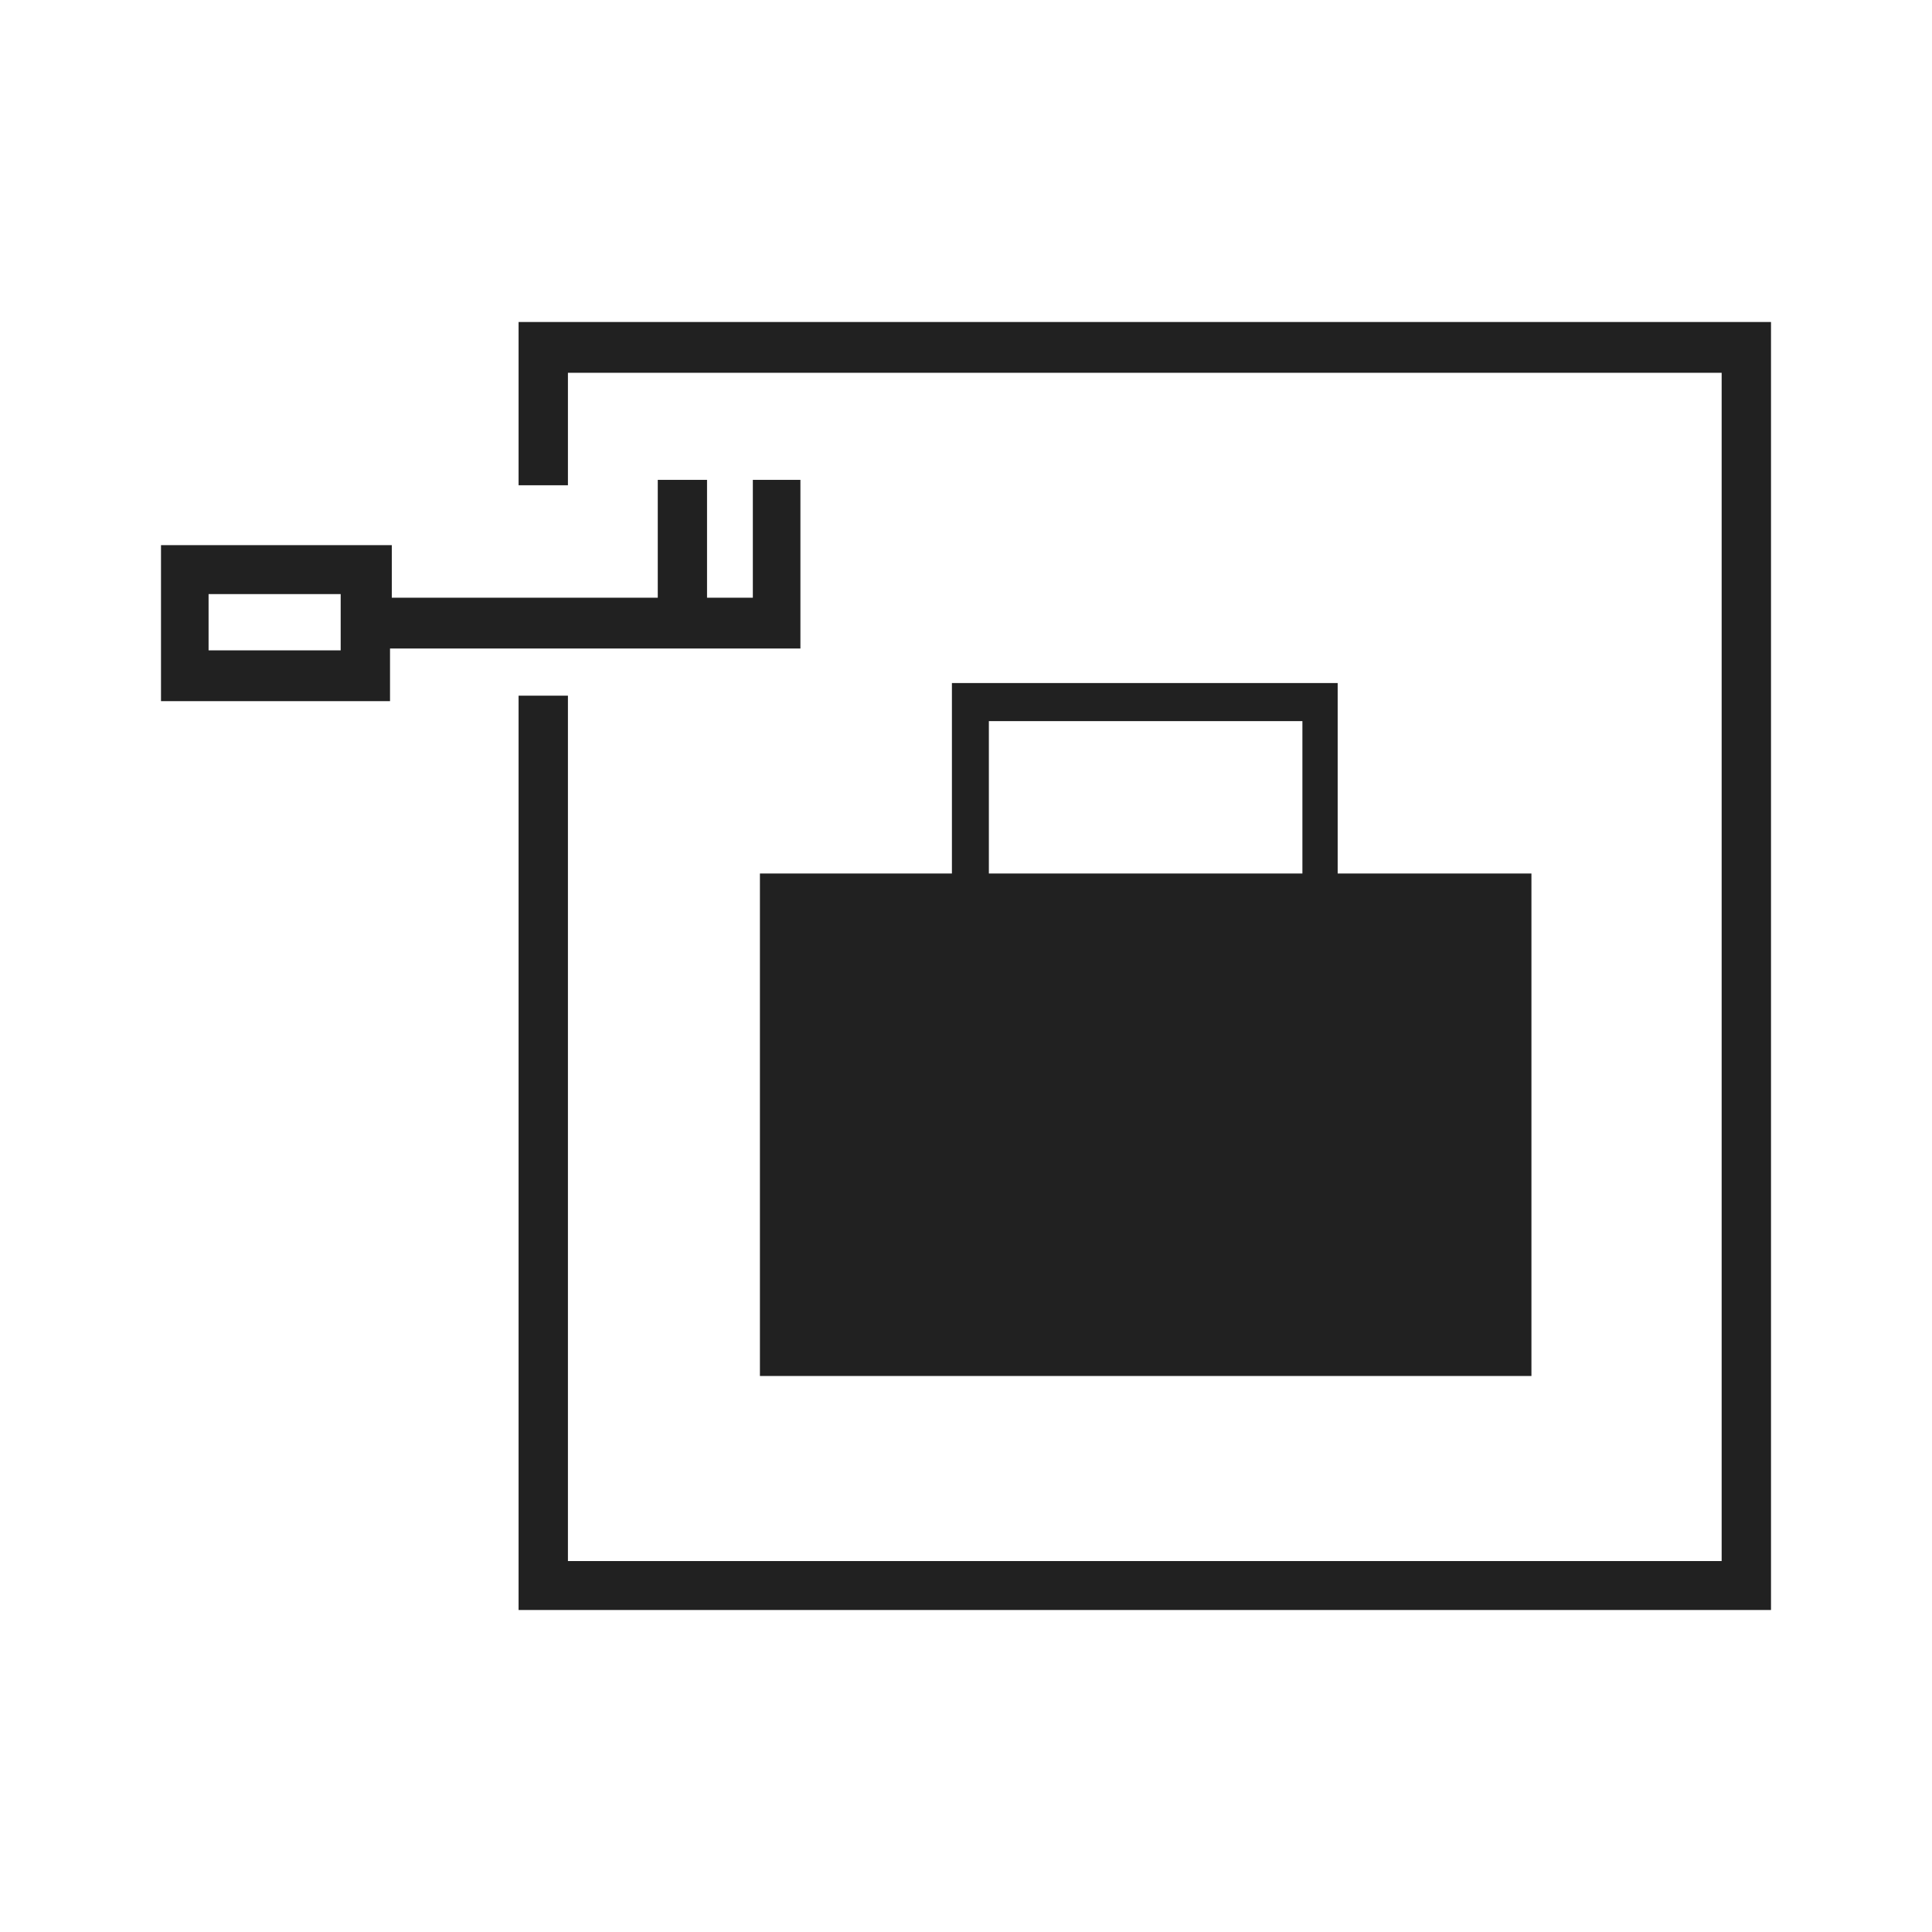
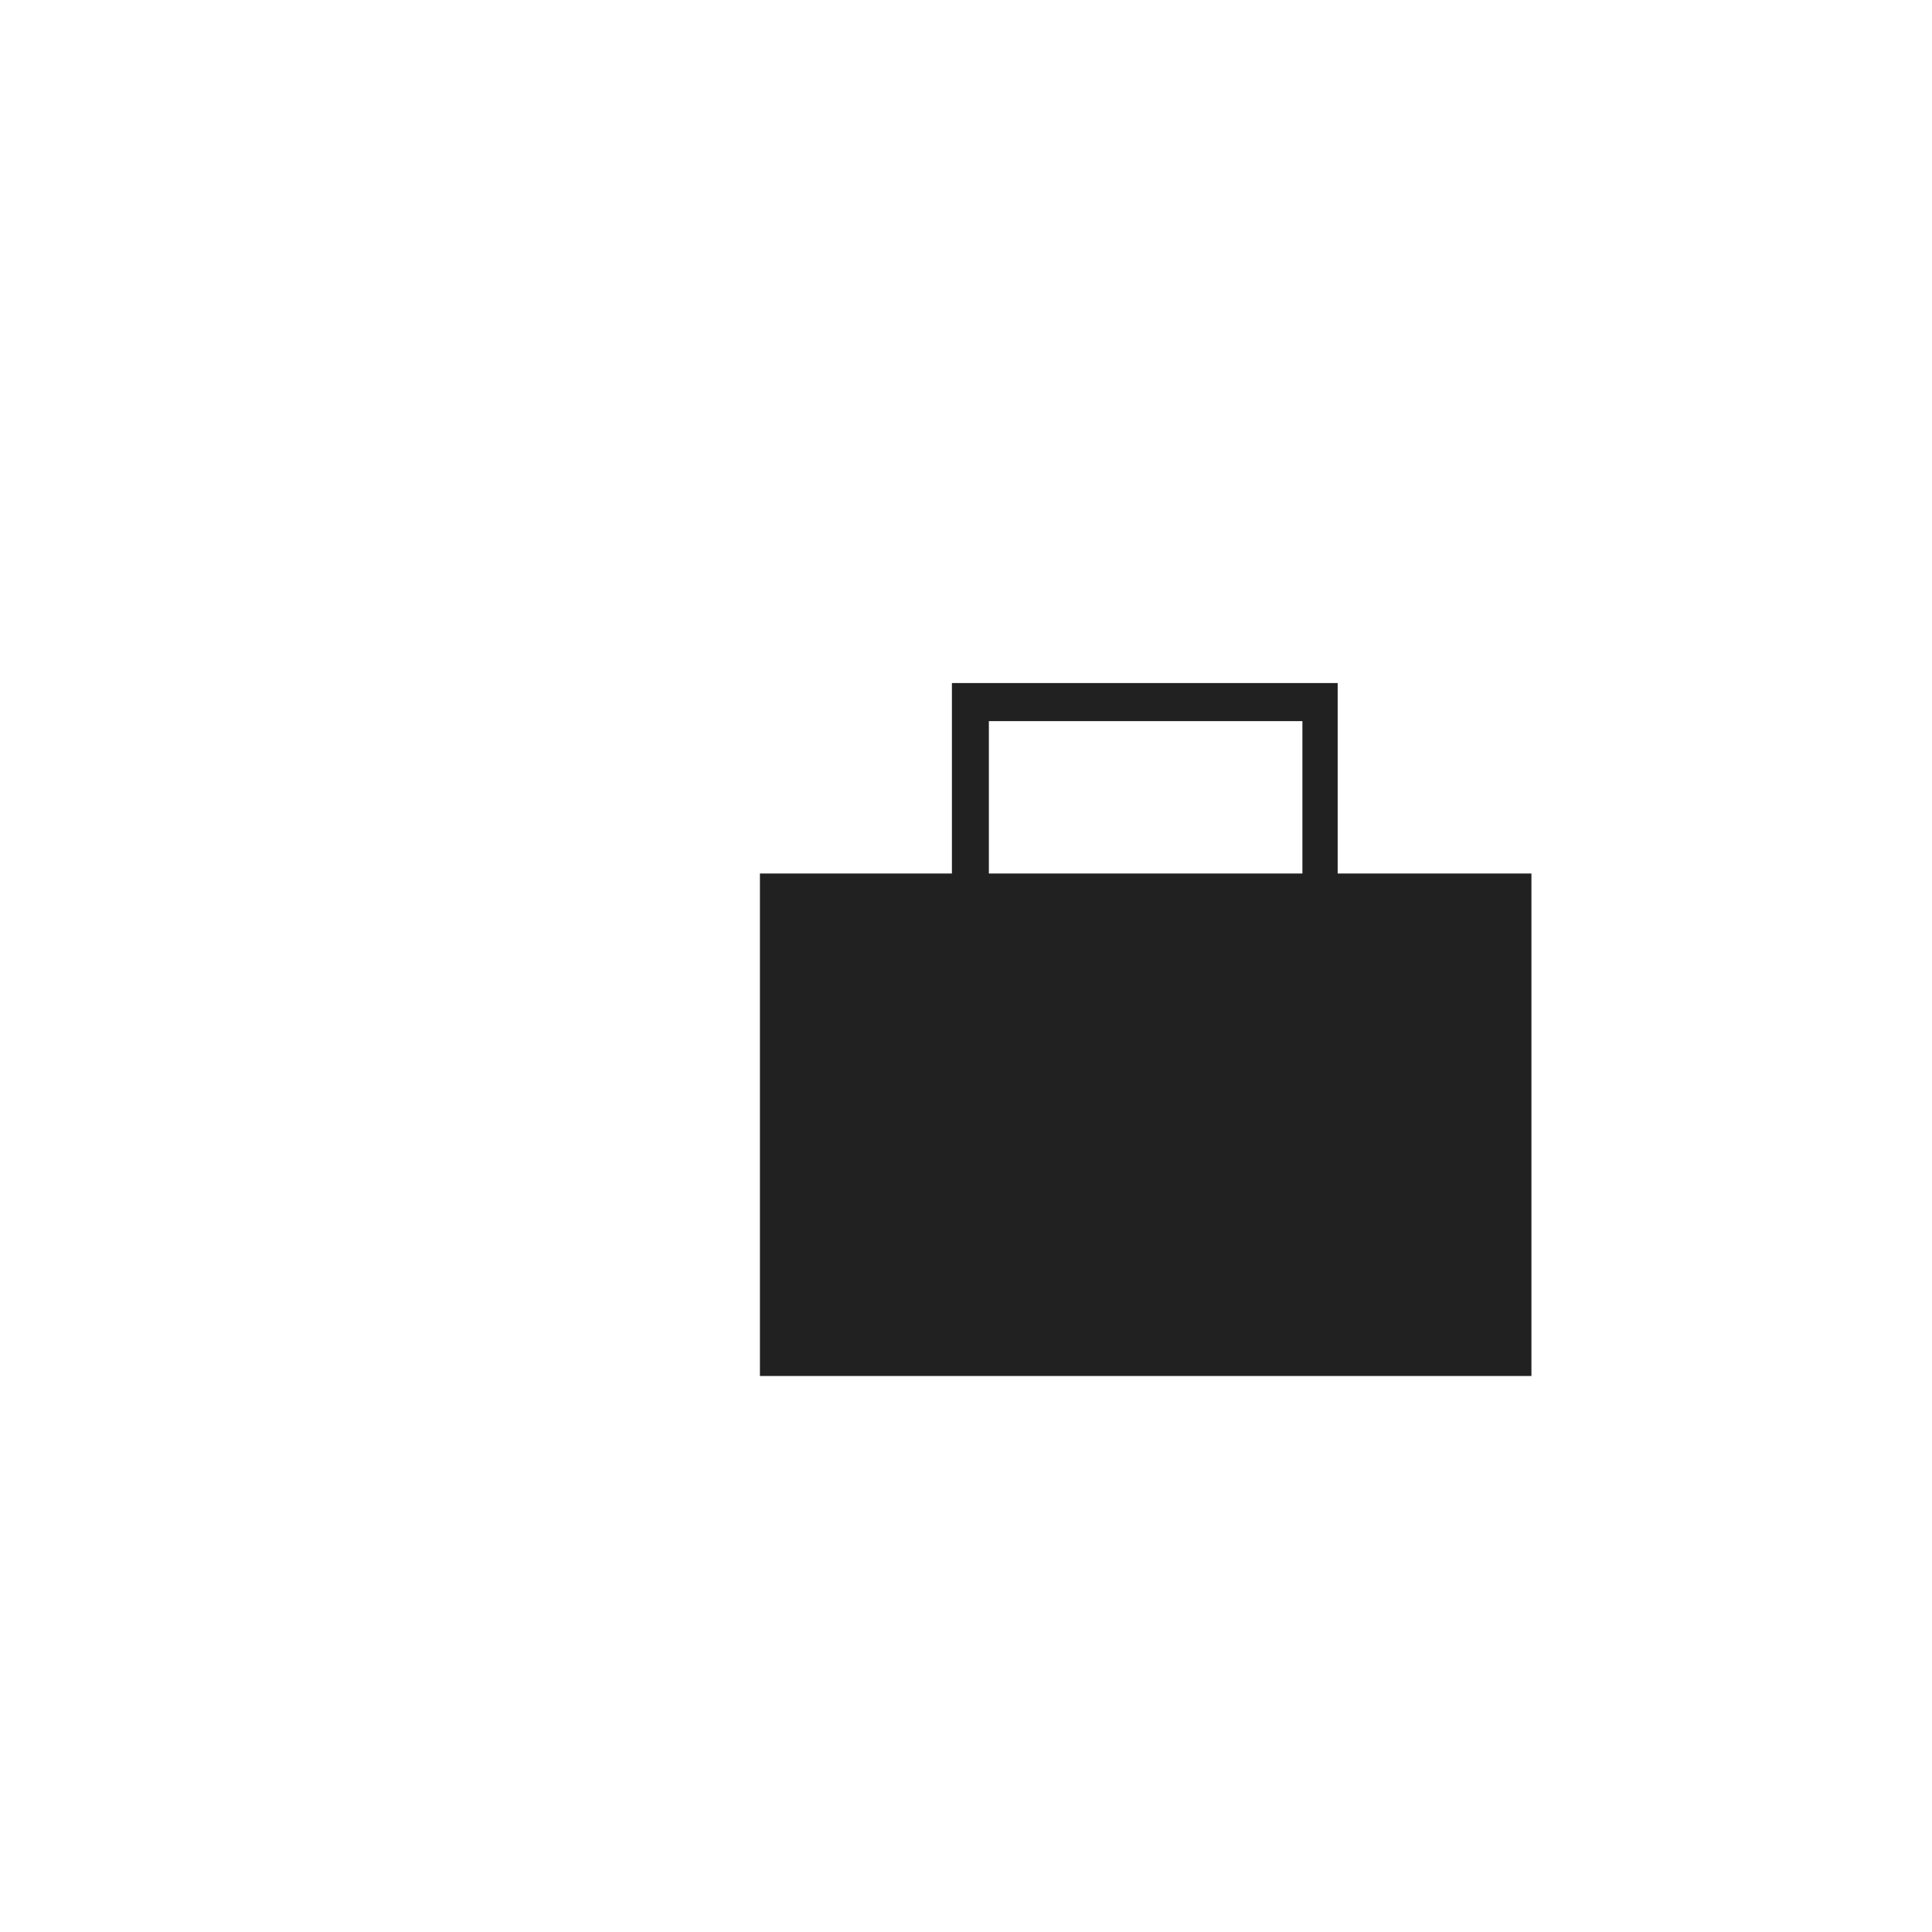
<svg xmlns="http://www.w3.org/2000/svg" width="24" height="24" viewBox="0 0 24 24" fill="none">
  <path d="M11.825 8.485V10.851H9.44V17.093H19.024V10.851H16.617V8.485H11.803H11.825ZM16.179 10.851H12.284V8.958H16.179V10.851Z" fill="#212121" />
-   <path d="M9.943 5.961H9.352V7.425H8.783V5.961H8.171V7.425H4.867V6.772H2V8.71H4.845V8.056H9.943V5.961ZM4.254 8.079H2.591V7.38H4.232V8.079H4.254Z" fill="#212121" />
-   <path d="M6.442 4V6.028H7.055V4.631H21.387V19.392H7.055V8.642H6.442V20H22V4H6.442Z" fill="#212121" />
</svg>